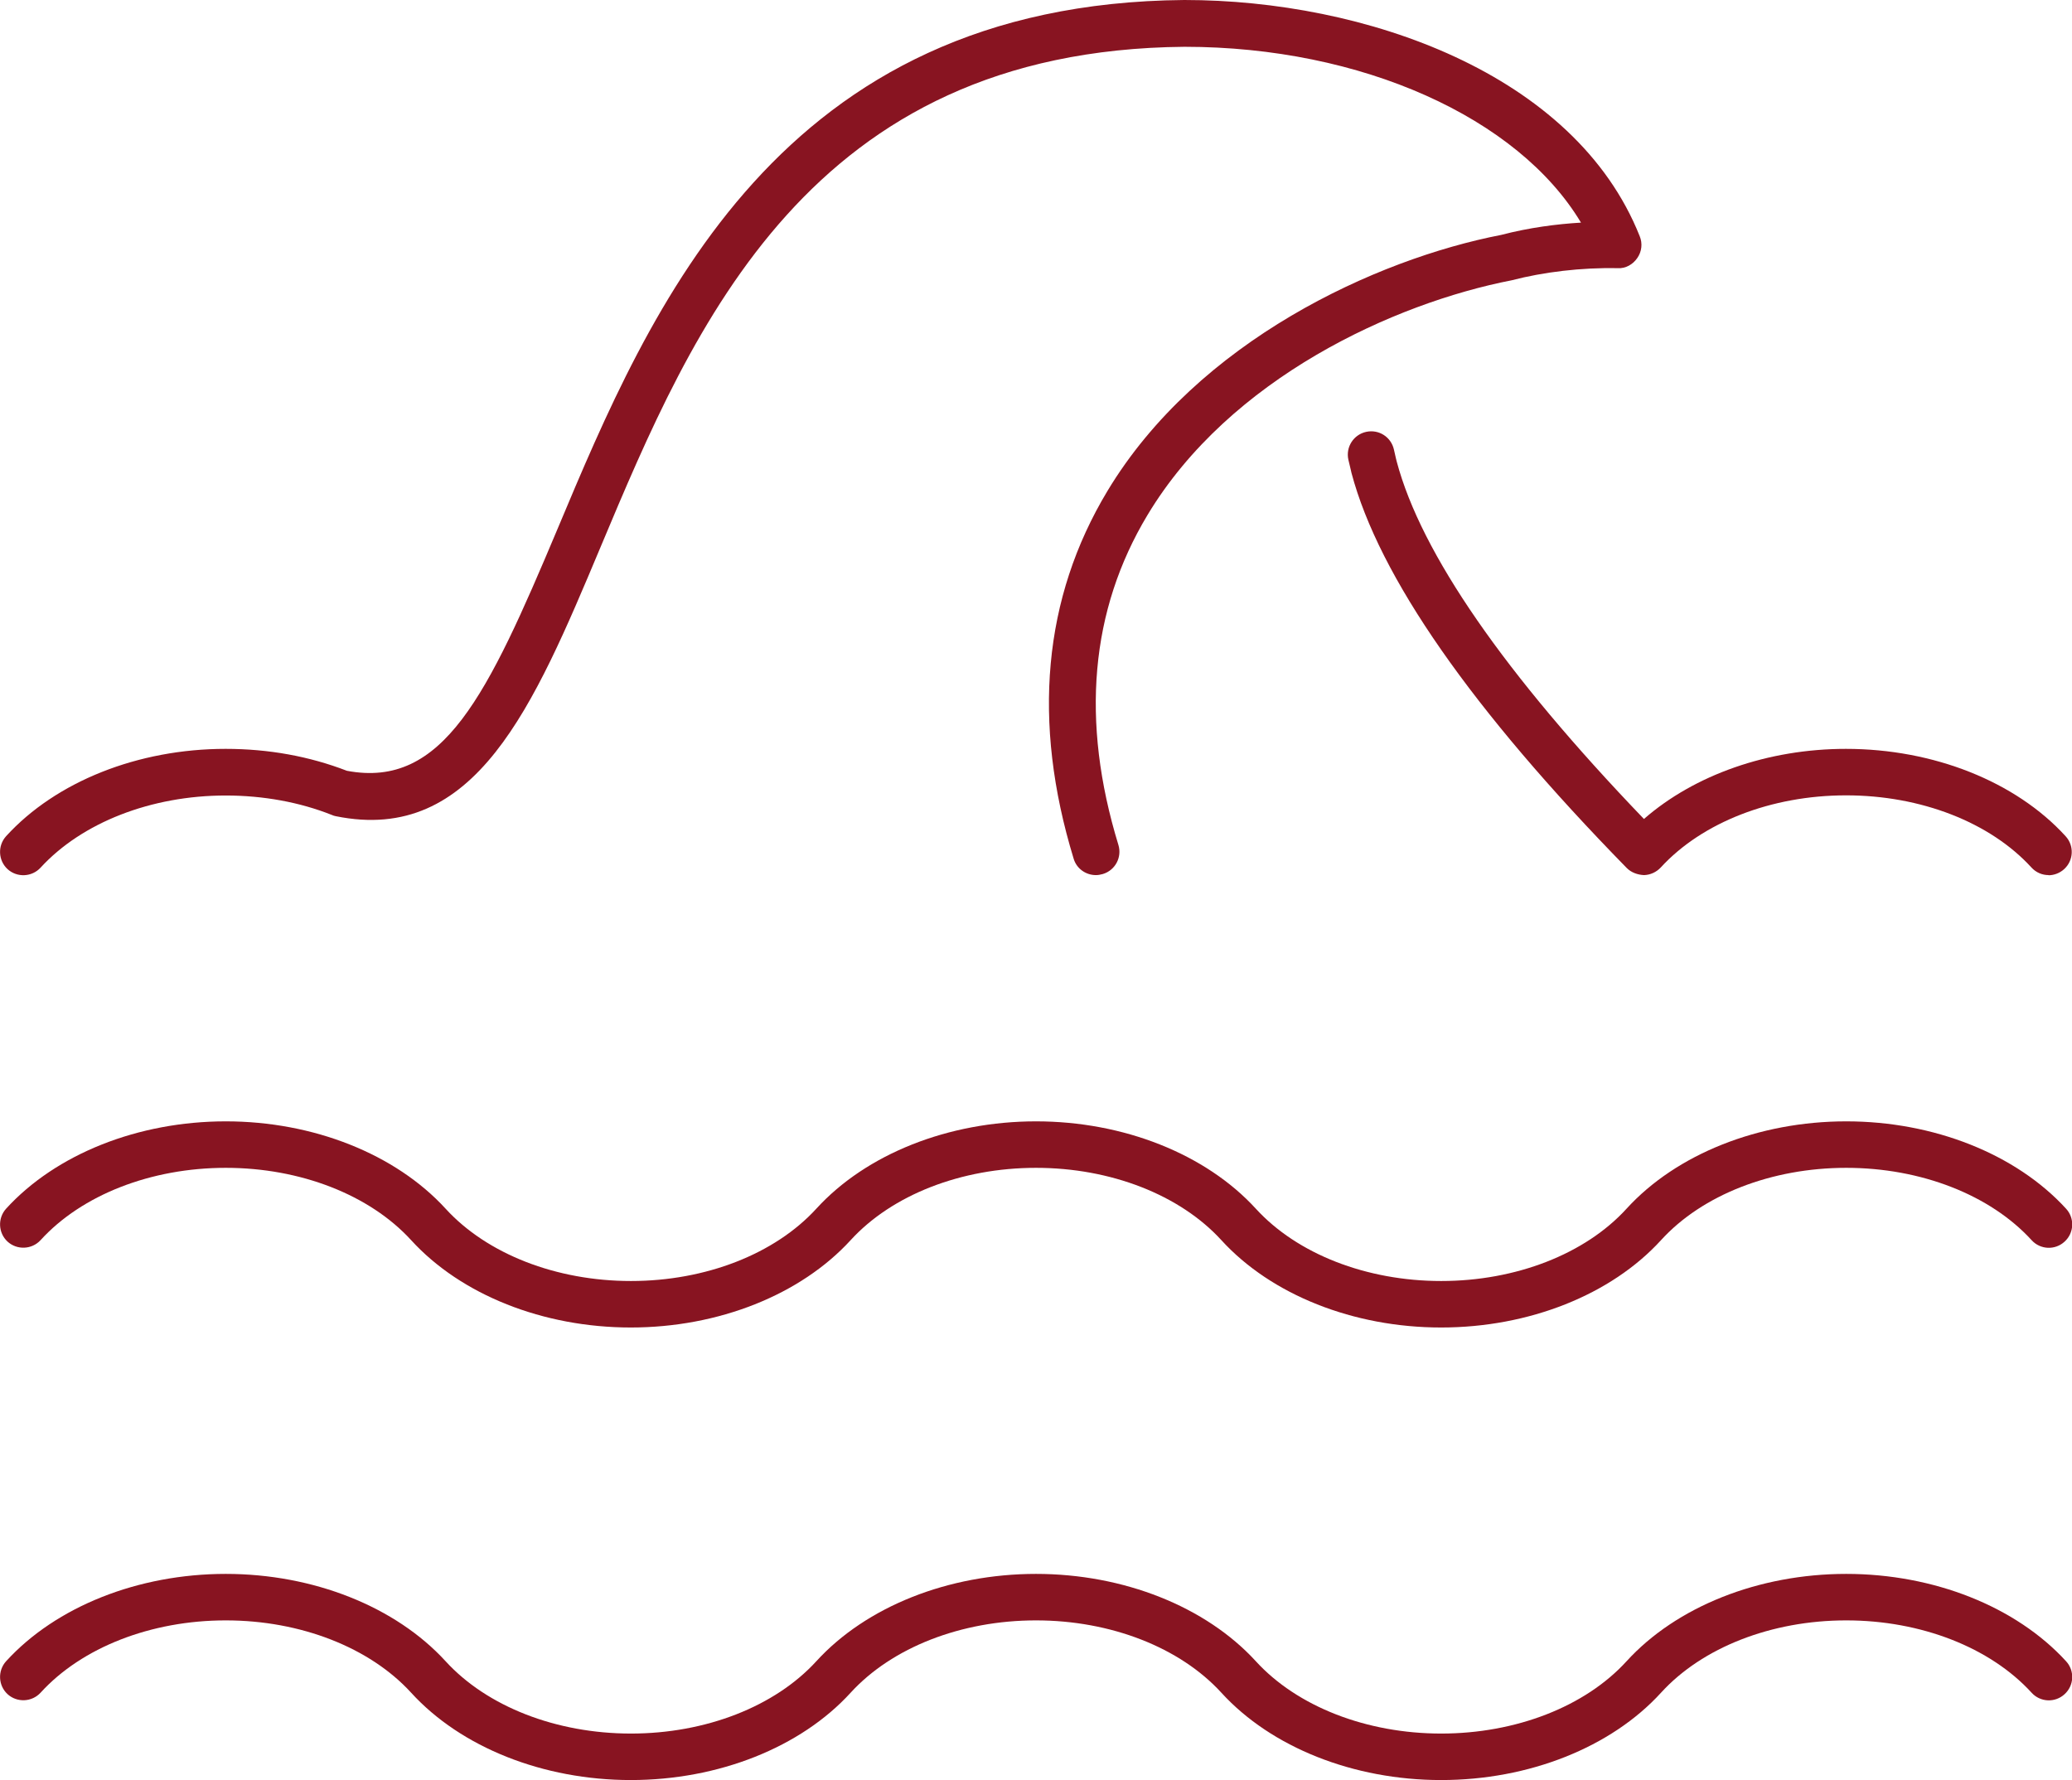
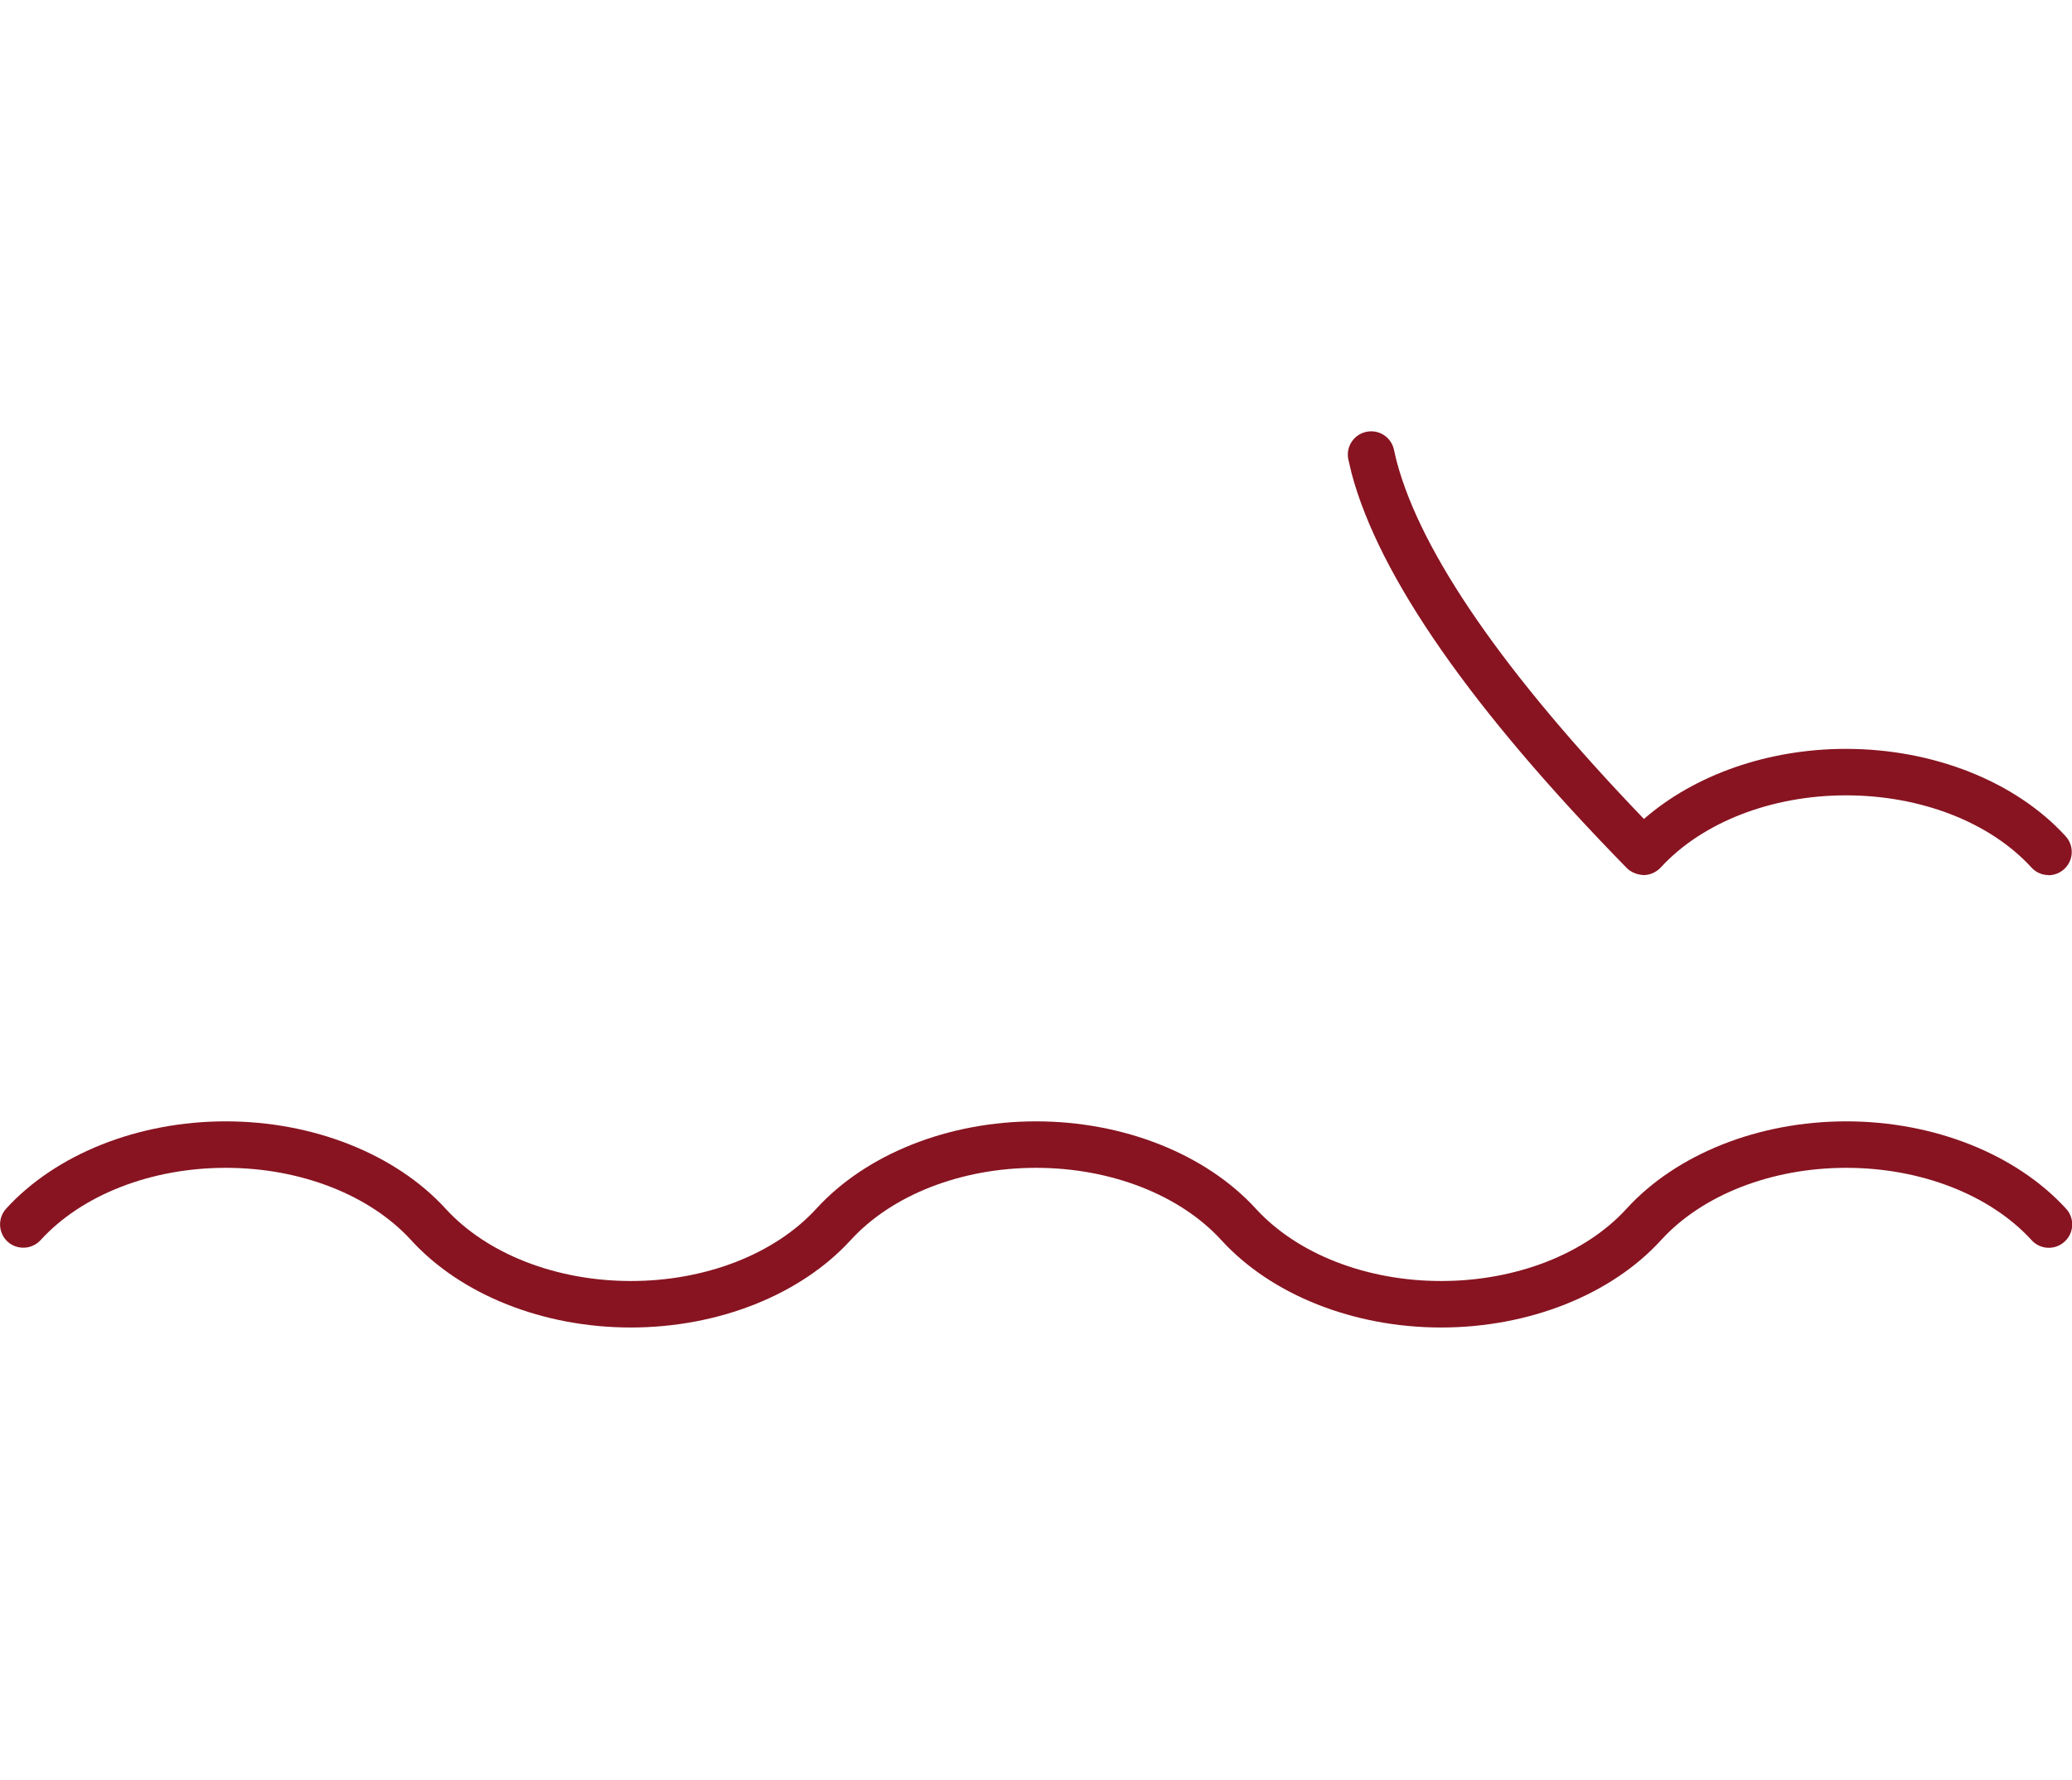
<svg xmlns="http://www.w3.org/2000/svg" id="Ebene_2" data-name="Ebene 2" viewBox="0 0 133.26 114.5">
  <defs>
    <style>
      .cls-1 {
        fill: #881421;
      }
    </style>
  </defs>
  <g id="_ëîé_1" data-name="‘ëîé_1">
    <g>
-       <path class="cls-1" d="M92.68,114.5c-5.63,0-10.92-2.1-14.13-5.62-2.66-2.91-7.11-4.65-11.92-4.65s-9.26,1.74-11.92,4.65c-3.21,3.52-8.5,5.62-14.14,5.62s-10.92-2.1-14.13-5.62c-2.66-2.91-7.11-4.65-11.92-4.65s-9.26,1.74-11.91,4.65c-.56.61-1.51.65-2.12.1-.61-.56-.65-1.51-.1-2.12,3.21-3.52,8.5-5.62,14.13-5.62s10.92,2.1,14.14,5.62c2.66,2.91,7.11,4.65,11.92,4.65s9.26-1.74,11.92-4.65c3.21-3.52,8.5-5.62,14.13-5.62s10.92,2.1,14.14,5.62c2.66,2.91,7.11,4.65,11.92,4.65s9.27-1.74,11.92-4.65c3.21-3.52,8.5-5.62,14.13-5.62s10.92,2.1,14.14,5.62c.56.61.52,1.56-.1,2.12-.61.56-1.56.52-2.12-.1-2.66-2.91-7.11-4.65-11.92-4.65s-9.26,1.74-11.91,4.65c-3.21,3.52-8.5,5.62-14.14,5.62Z" />
      <path class="cls-1" d="M92.68,85.39c-5.63,0-10.92-2.1-14.13-5.62-2.66-2.91-7.11-4.65-11.92-4.65s-9.26,1.74-11.92,4.65c-3.22,3.52-8.5,5.62-14.14,5.62s-10.92-2.1-14.13-5.62c-2.66-2.91-7.11-4.65-11.92-4.65s-9.26,1.74-11.91,4.65c-.56.61-1.51.65-2.12.1-.61-.56-.65-1.51-.1-2.12,3.21-3.52,8.5-5.62,14.13-5.62s10.92,2.1,14.14,5.62c2.66,2.91,7.11,4.65,11.92,4.65s9.26-1.74,11.92-4.65c3.21-3.52,8.5-5.62,14.13-5.62s10.92,2.1,14.14,5.62c2.66,2.91,7.11,4.65,11.92,4.65s9.27-1.74,11.92-4.65c3.21-3.52,8.5-5.62,14.13-5.62s10.92,2.1,14.14,5.62c.56.61.52,1.56-.1,2.12-.61.56-1.56.52-2.12-.1-2.66-2.91-7.11-4.65-11.92-4.65s-9.26,1.74-11.91,4.65c-3.21,3.52-8.5,5.62-14.14,5.62Z" />
      <g>
        <path class="cls-1" d="M131.76,56.29c-.41,0-.81-.16-1.11-.49-2.66-2.91-7.11-4.64-11.92-4.64s-9.26,1.74-11.92,4.64c-.28.3-.67.48-1.08.49-.4-.02-.81-.16-1.1-.45-9.98-10.2-15.94-18.75-17.71-25.42l-.05-.22c-.05-.22-.1-.43-.15-.63-.18-.81.33-1.61,1.14-1.79.82-.18,1.61.33,1.79,1.14.04.19.09.38.13.57l.05.2c1.57,5.9,6.92,13.64,15.9,22.99,3.25-2.84,7.98-4.51,12.99-4.51,5.63,0,10.92,2.1,14.13,5.62.56.61.52,1.56-.1,2.12-.29.26-.65.39-1.01.39Z" />
-         <path class="cls-1" d="M70.48,56.29c-.64,0-1.24-.41-1.43-1.06-2.69-8.81-1.96-16.77,2.17-23.64,5.81-9.66,17.28-14.92,25.33-16.48,1.8-.47,3.59-.7,5.13-.79-4.04-6.75-14.11-11.31-25.5-11.31-24.14.21-31.58,17.94-37.56,32.19-4.31,10.27-8.04,19.13-17.03,17.3-.09-.02-.17-.04-.25-.08-2.06-.82-4.41-1.25-6.82-1.25-4.8,0-9.25,1.74-11.91,4.64-.56.61-1.51.65-2.12.1-.61-.56-.65-1.51-.1-2.12,3.21-3.52,8.49-5.62,14.12-5.62,2.77,0,5.39.48,7.8,1.41,6.19,1.17,9.04-4.84,13.54-15.54C41.84,19.76,50.04.22,76.17,0c11.58,0,25.12,4.7,29.29,15.2.19.46.13.99-.16,1.4-.28.41-.75.68-1.25.65-2.36-.05-4.79.25-6.83.78-7.54,1.47-18.12,6.28-23.42,15.1-3.68,6.12-4.31,13.25-1.87,21.22.24.79-.2,1.63-1,1.87-.15.04-.29.07-.44.07Z" />
      </g>
    </g>
  </g>
</svg>